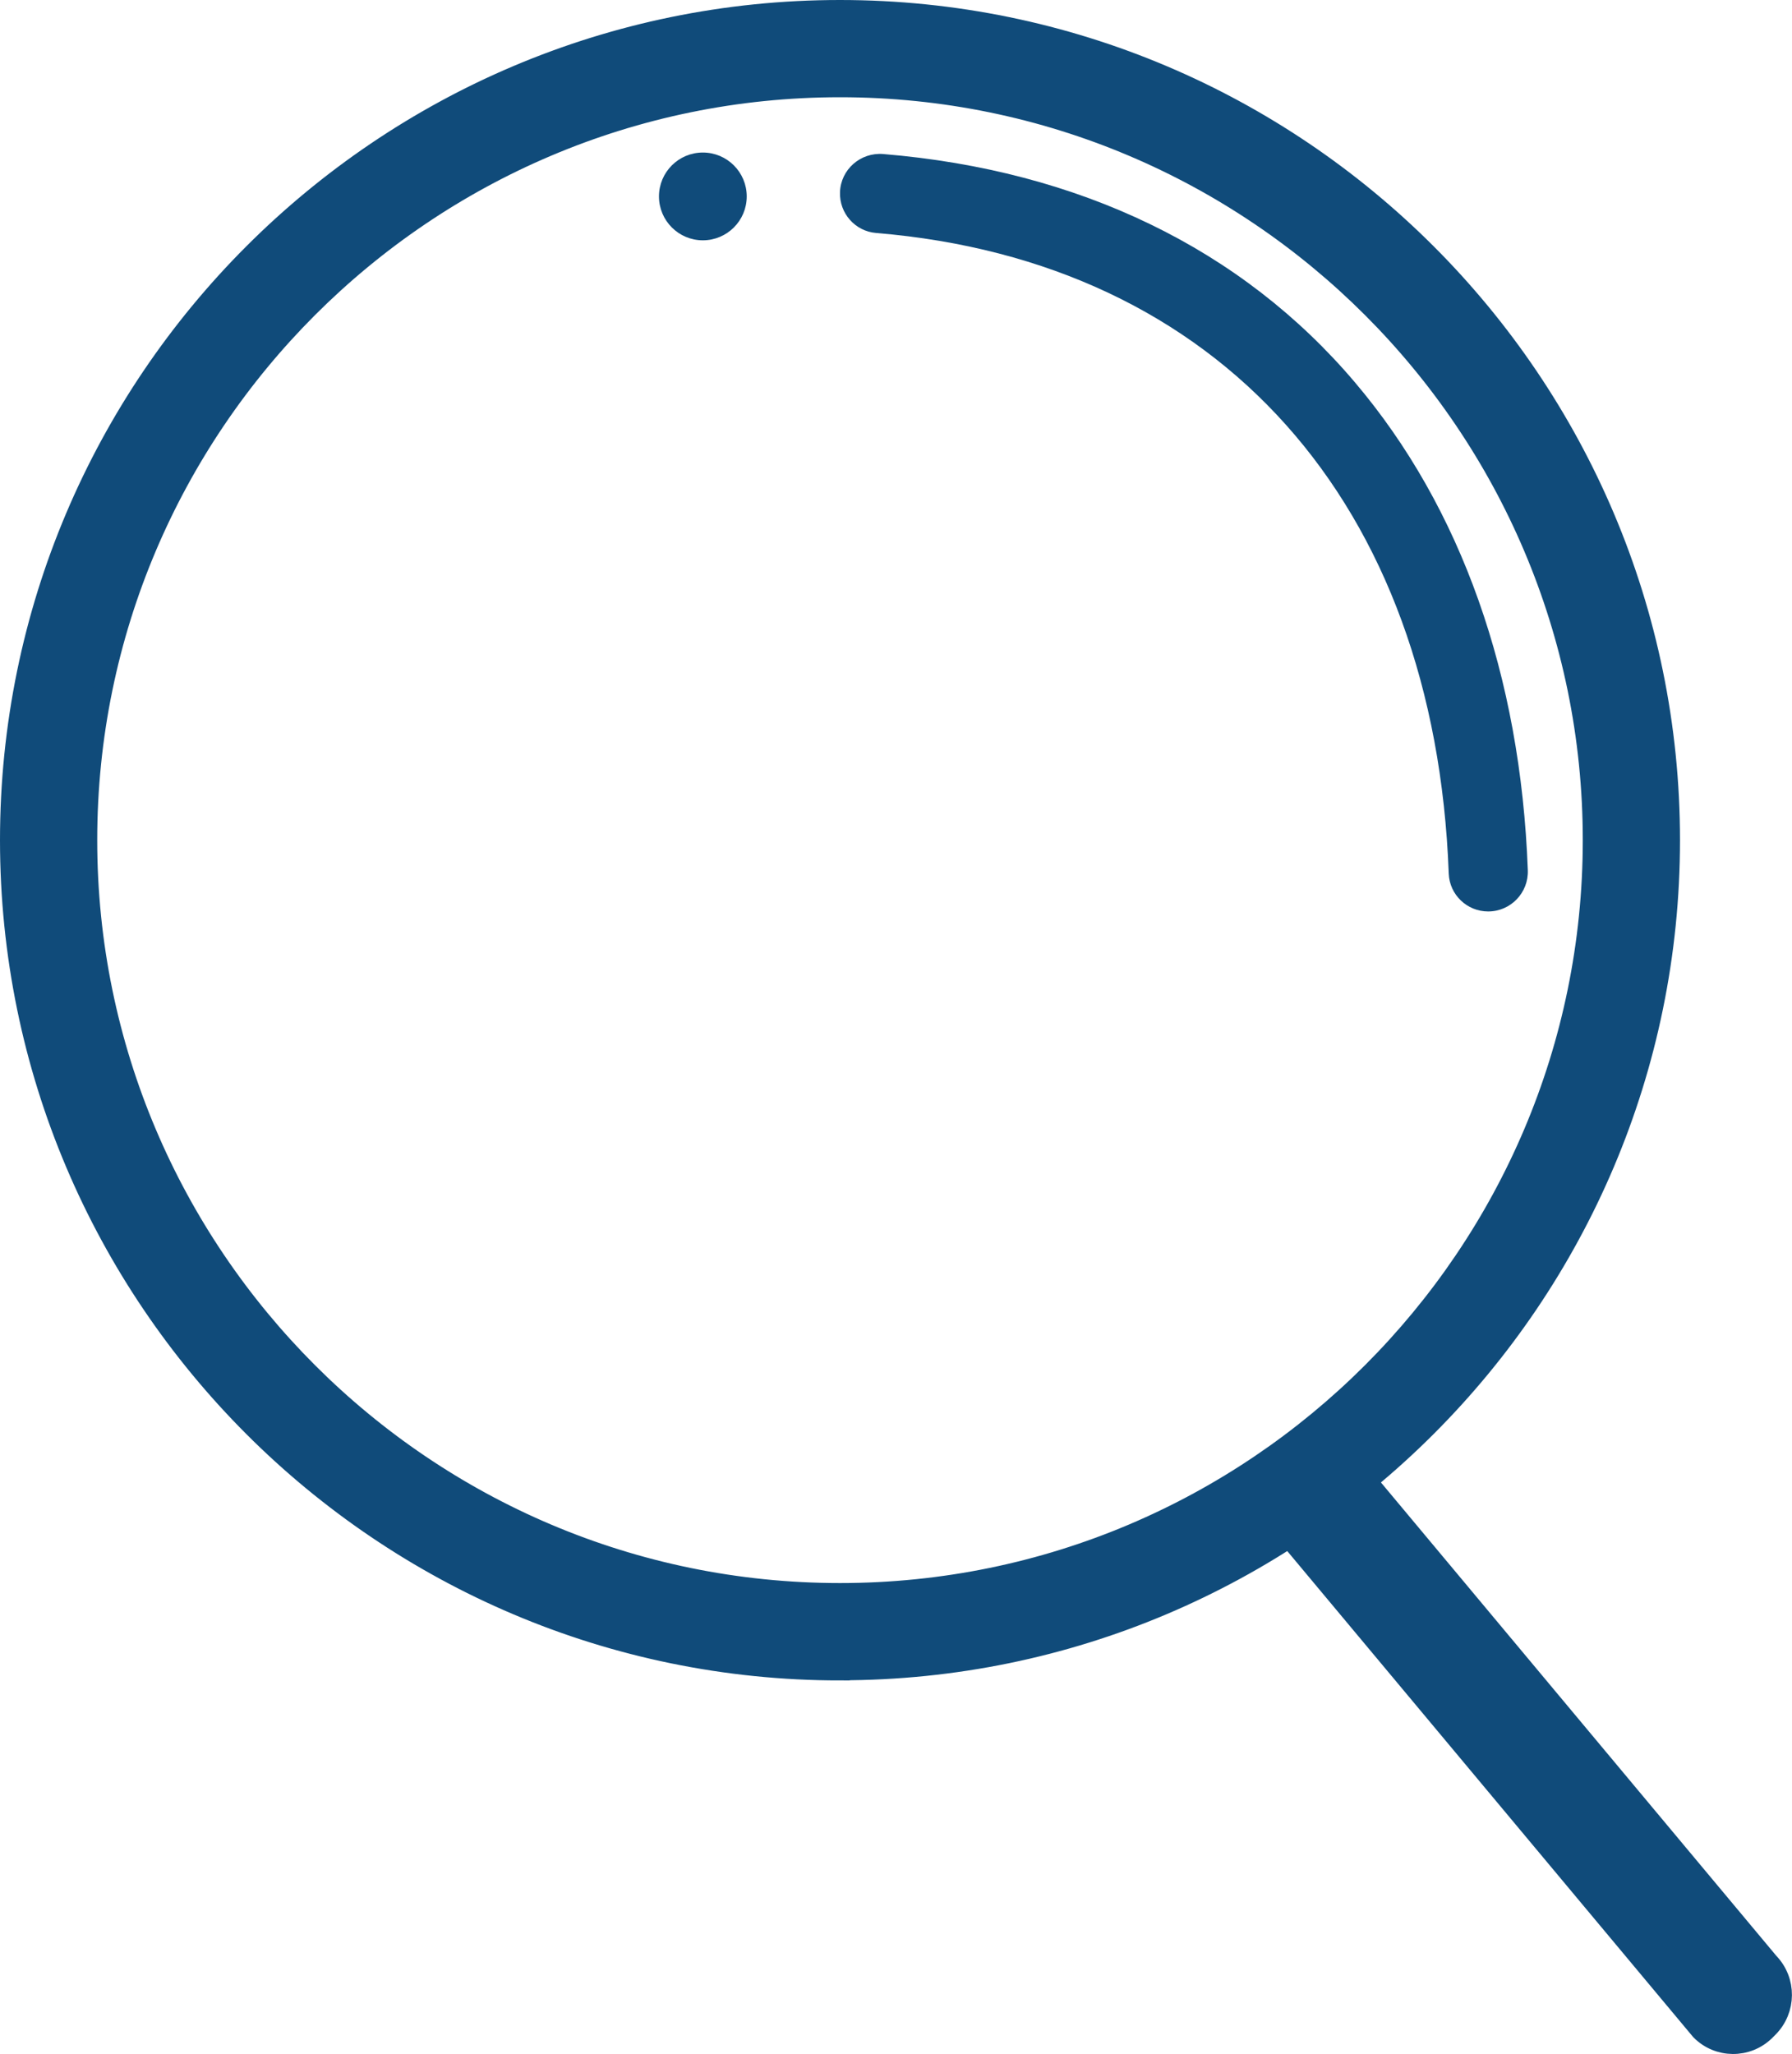
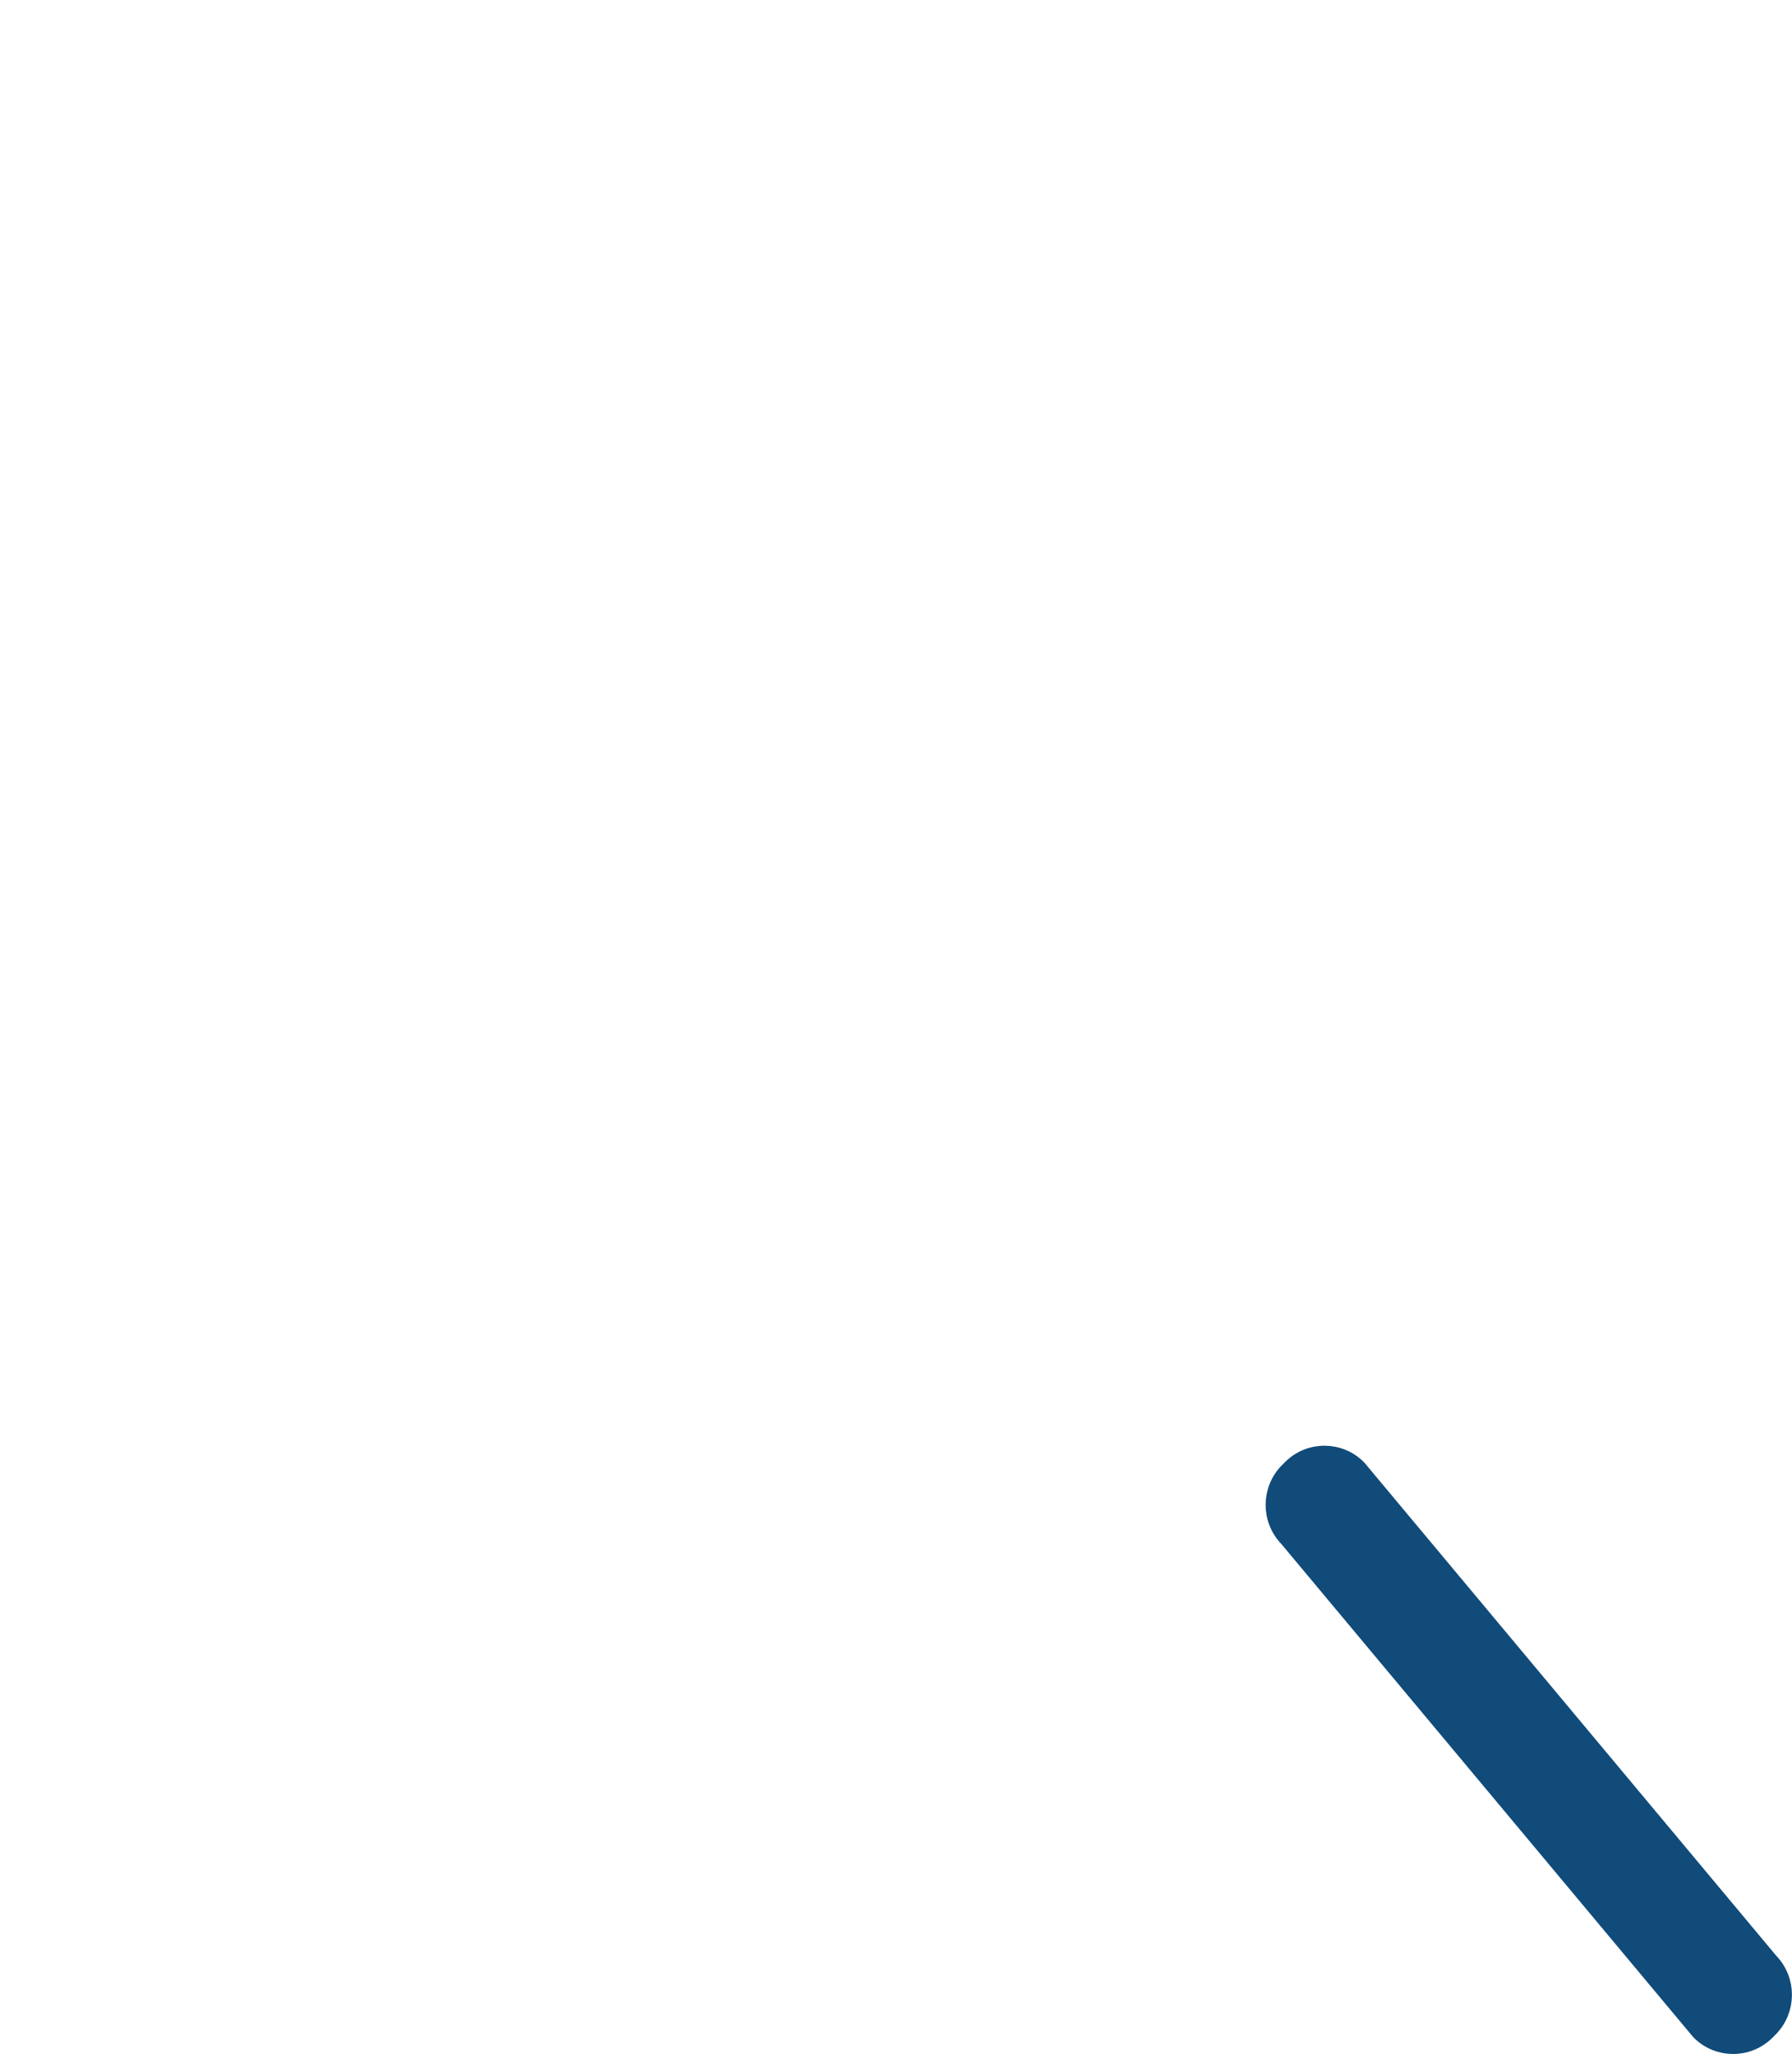
<svg xmlns="http://www.w3.org/2000/svg" id="Capa_2" data-name="Capa 2" viewBox="0 0 138.24 158.43">
  <defs>
    <style>
      .cls-1, .cls-2, .cls-3 {
        fill: #104b7a;
      }

      .cls-2 {
        stroke-width: .25px;
      }

      .cls-2, .cls-3 {
        stroke: #104b7a;
        stroke-miterlimit: 10;
      }

      .cls-3 {
        stroke-width: 1.5px;
      }
    </style>
  </defs>
  <g id="Capa_1-2" data-name="Capa 1">
    <g id="Busca_inmuebles">
-       <path class="cls-3" d="m64.8,128.86C29.48,128.86.75,100.12.75,64.8S29.48.75,64.8.75s64.05,28.73,64.05,64.05-28.73,64.05-64.05,64.05Zm0-122.11C32.79,6.75,6.75,32.79,6.75,64.8s26.04,58.05,58.05,58.05,58.05-26.04,58.05-58.05S96.81,6.75,64.8,6.75Z" />
-       <path class="cls-1" d="m114.8,70.3h0c-1.63,0-2.98-1.29-3.04-2.92-1.06-28.61-17.7-47.22-44.17-49.41-1.62-.13-2.85-1.52-2.79-3.15h0c.06-1.75,1.58-3.08,3.33-2.94,15.12,1.25,27.66,7.3,36.4,17.62,8.19,9.66,12.77,22.61,13.33,37.61.07,1.74-1.32,3.19-3.06,3.19Z" />
-       <circle class="cls-2" cx="54.22" cy="15.15" r="3.26" />
      <path class="cls-3" d="m131.17,156.61l-31.77-38.03c-1.37-1.41-1.35-3.67.04-5.06l.24-.24c1.4-1.38,3.65-1.36,5.02.04l31.77,38.03c1.37,1.41,1.35,3.67-.04,5.06l-.24.24c-1.4,1.38-3.65,1.36-5.02-.04Z" />
    </g>
  </g>
</svg>